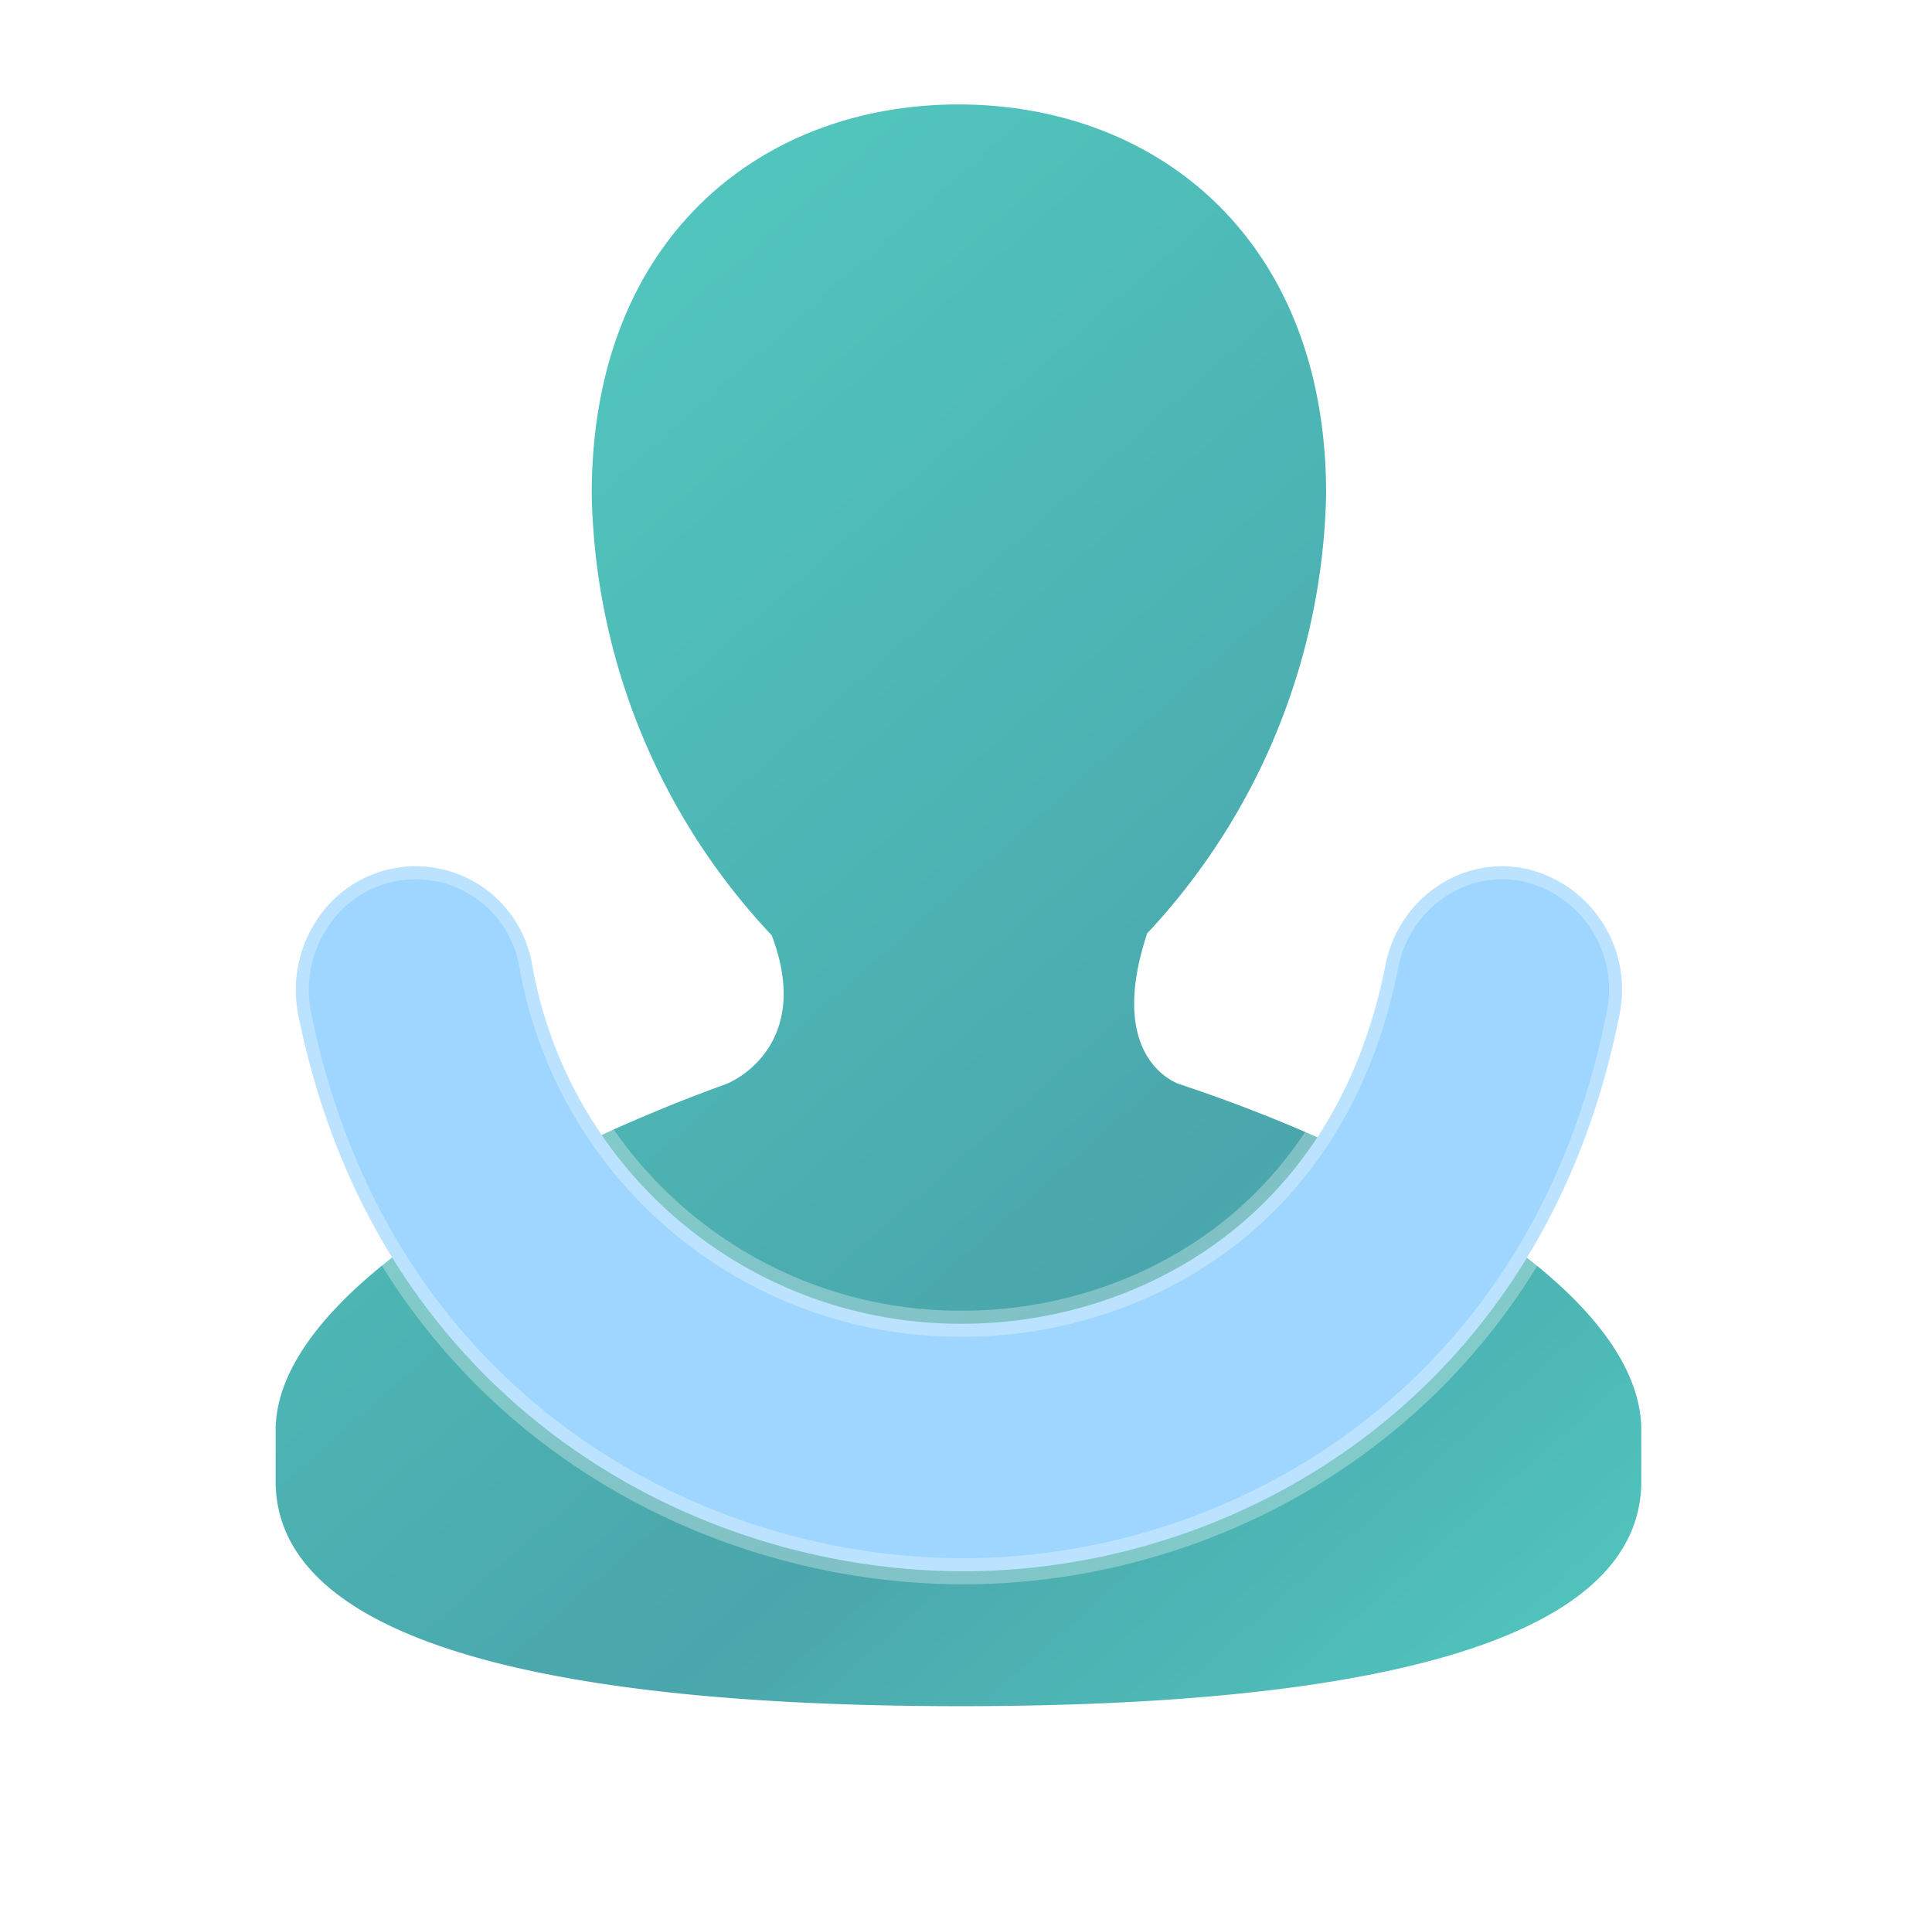
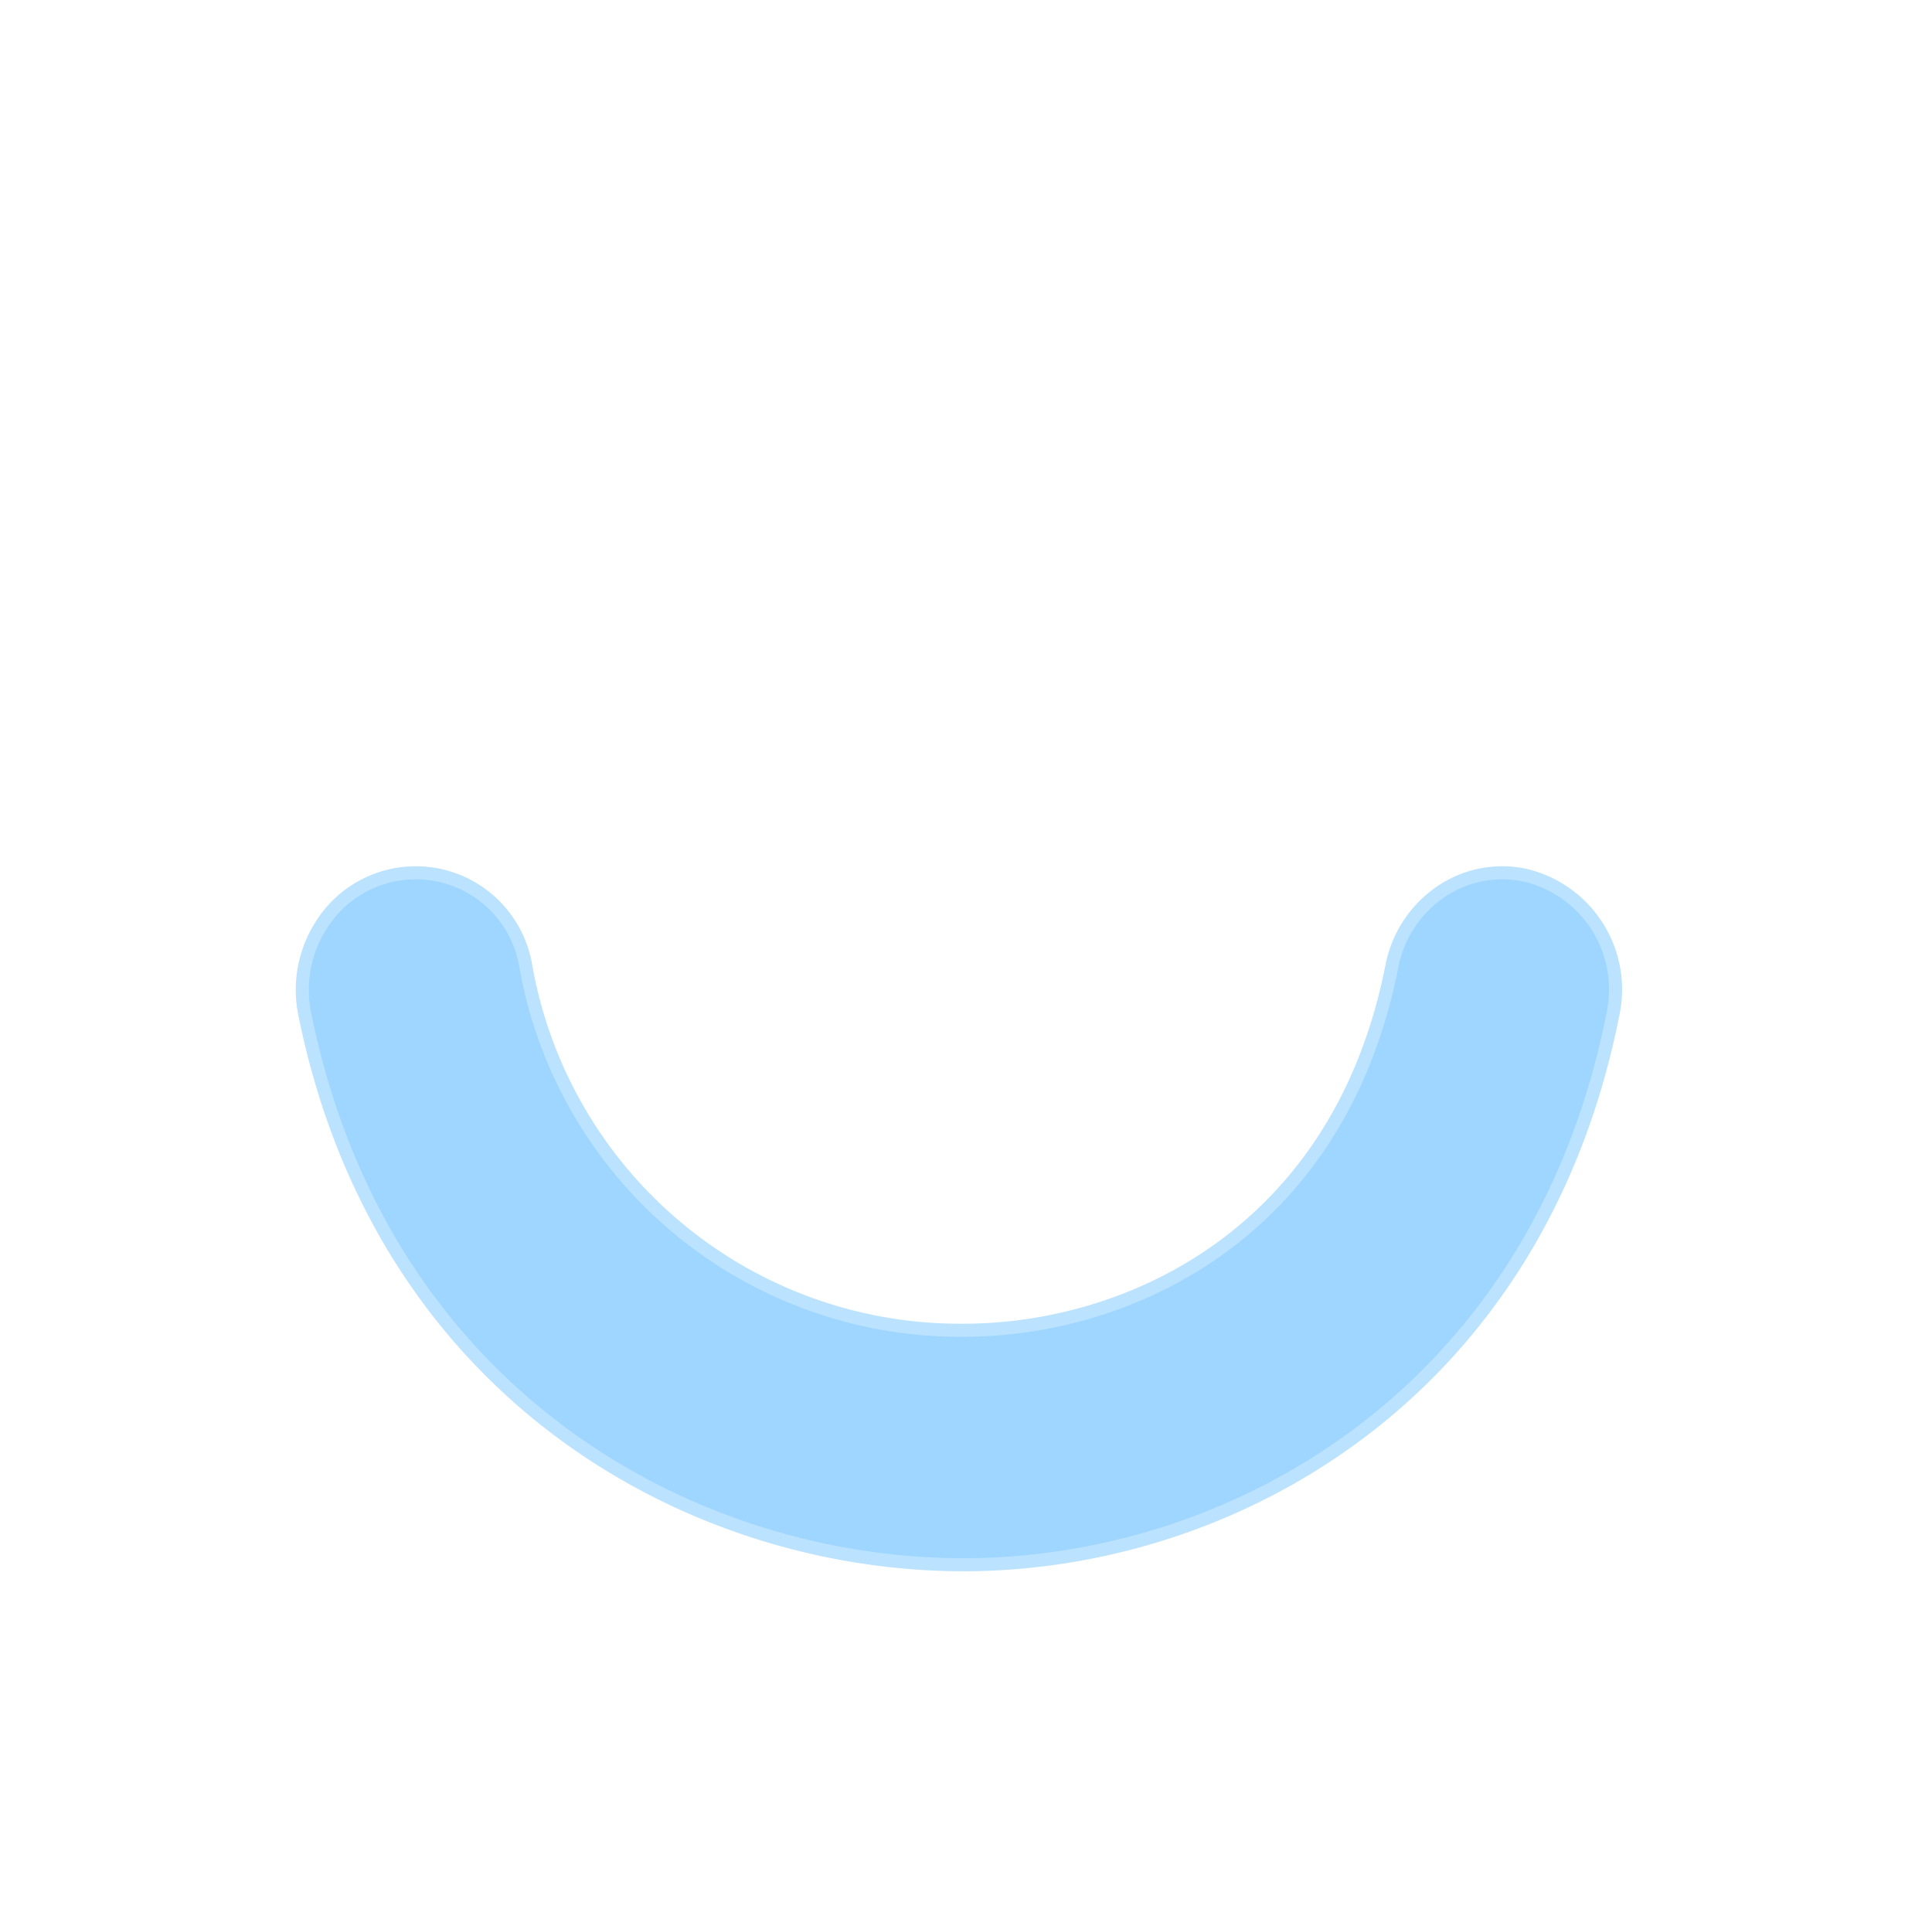
<svg xmlns="http://www.w3.org/2000/svg" width="74" height="73" viewBox="0 0 74 73">
  <defs>
    <linearGradient id="linear-gradient" x1="0.031" y1="0.058" x2="0.993" y2="1.317" gradientUnits="objectBoundingBox">
      <stop offset="0" stop-color="#27c0b1" />
      <stop offset="0.567" stop-color="#1d9098" />
      <stop offset="0.877" stop-color="#27c0b1" />
      <stop offset="1" stop-color="#005d63" />
    </linearGradient>
  </defs>
  <g id="Grupo_742" data-name="Grupo 742" transform="translate(-1641 -1564)">
-     <rect id="Rectángulo_451" data-name="Rectángulo 451" width="74" height="73" transform="translate(1641 1564)" fill="#fff" />
    <g id="Grupo_738" data-name="Grupo 738" transform="translate(929.691 21)">
      <g id="surface1" transform="translate(721.866 1547)" opacity="0.8">
-         <path id="Trazado_95" data-name="Trazado 95" d="M309.518,154.805c-.382-.121-2.776-1.2-1.276-5.755h-.019a25.361,25.361,0,0,0,6.883-16.856c0-9.788-6.511-14.919-14.083-14.919s-14.046,5.131-14.046,14.919a25.3,25.3,0,0,0,6.893,16.9c1.528,4.014-1.211,5.5-1.779,5.709-7.926,2.868-17.222,8.093-17.222,13.252v1.937c0,7.022,13.617,8.624,26.229,8.624,12.63,0,26.08-1.6,26.08-8.624v-1.937C327.177,162.749,317.835,157.562,309.518,154.805Z" transform="translate(-274.869 -117.275)" fill="url(#linear-gradient)" />
-       </g>
+         </g>
      <path id="Trazado_553" data-name="Trazado 553" d="M697.658,1194.182c-2.9,14.679-14.672,21.279-25.055,21.306h-.069c-10.533,0-22.5-6.581-25.475-21.283a4.852,4.852,0,0,1,.646-3.566,4.521,4.521,0,0,1,8.307,1.617,16.634,16.634,0,0,0,16.522,13.752h.047c6.185-.016,14.119-3.622,16.114-13.728a4.719,4.719,0,0,1,1.961-3.006,4.412,4.412,0,0,1,3.438-.687A4.744,4.744,0,0,1,697.658,1194.182Z" transform="translate(75.679 387.686)" fill="#9ed6ff" stroke="rgba(255,255,255,0.3)" stroke-width="1" />
    </g>
  </g>
</svg>